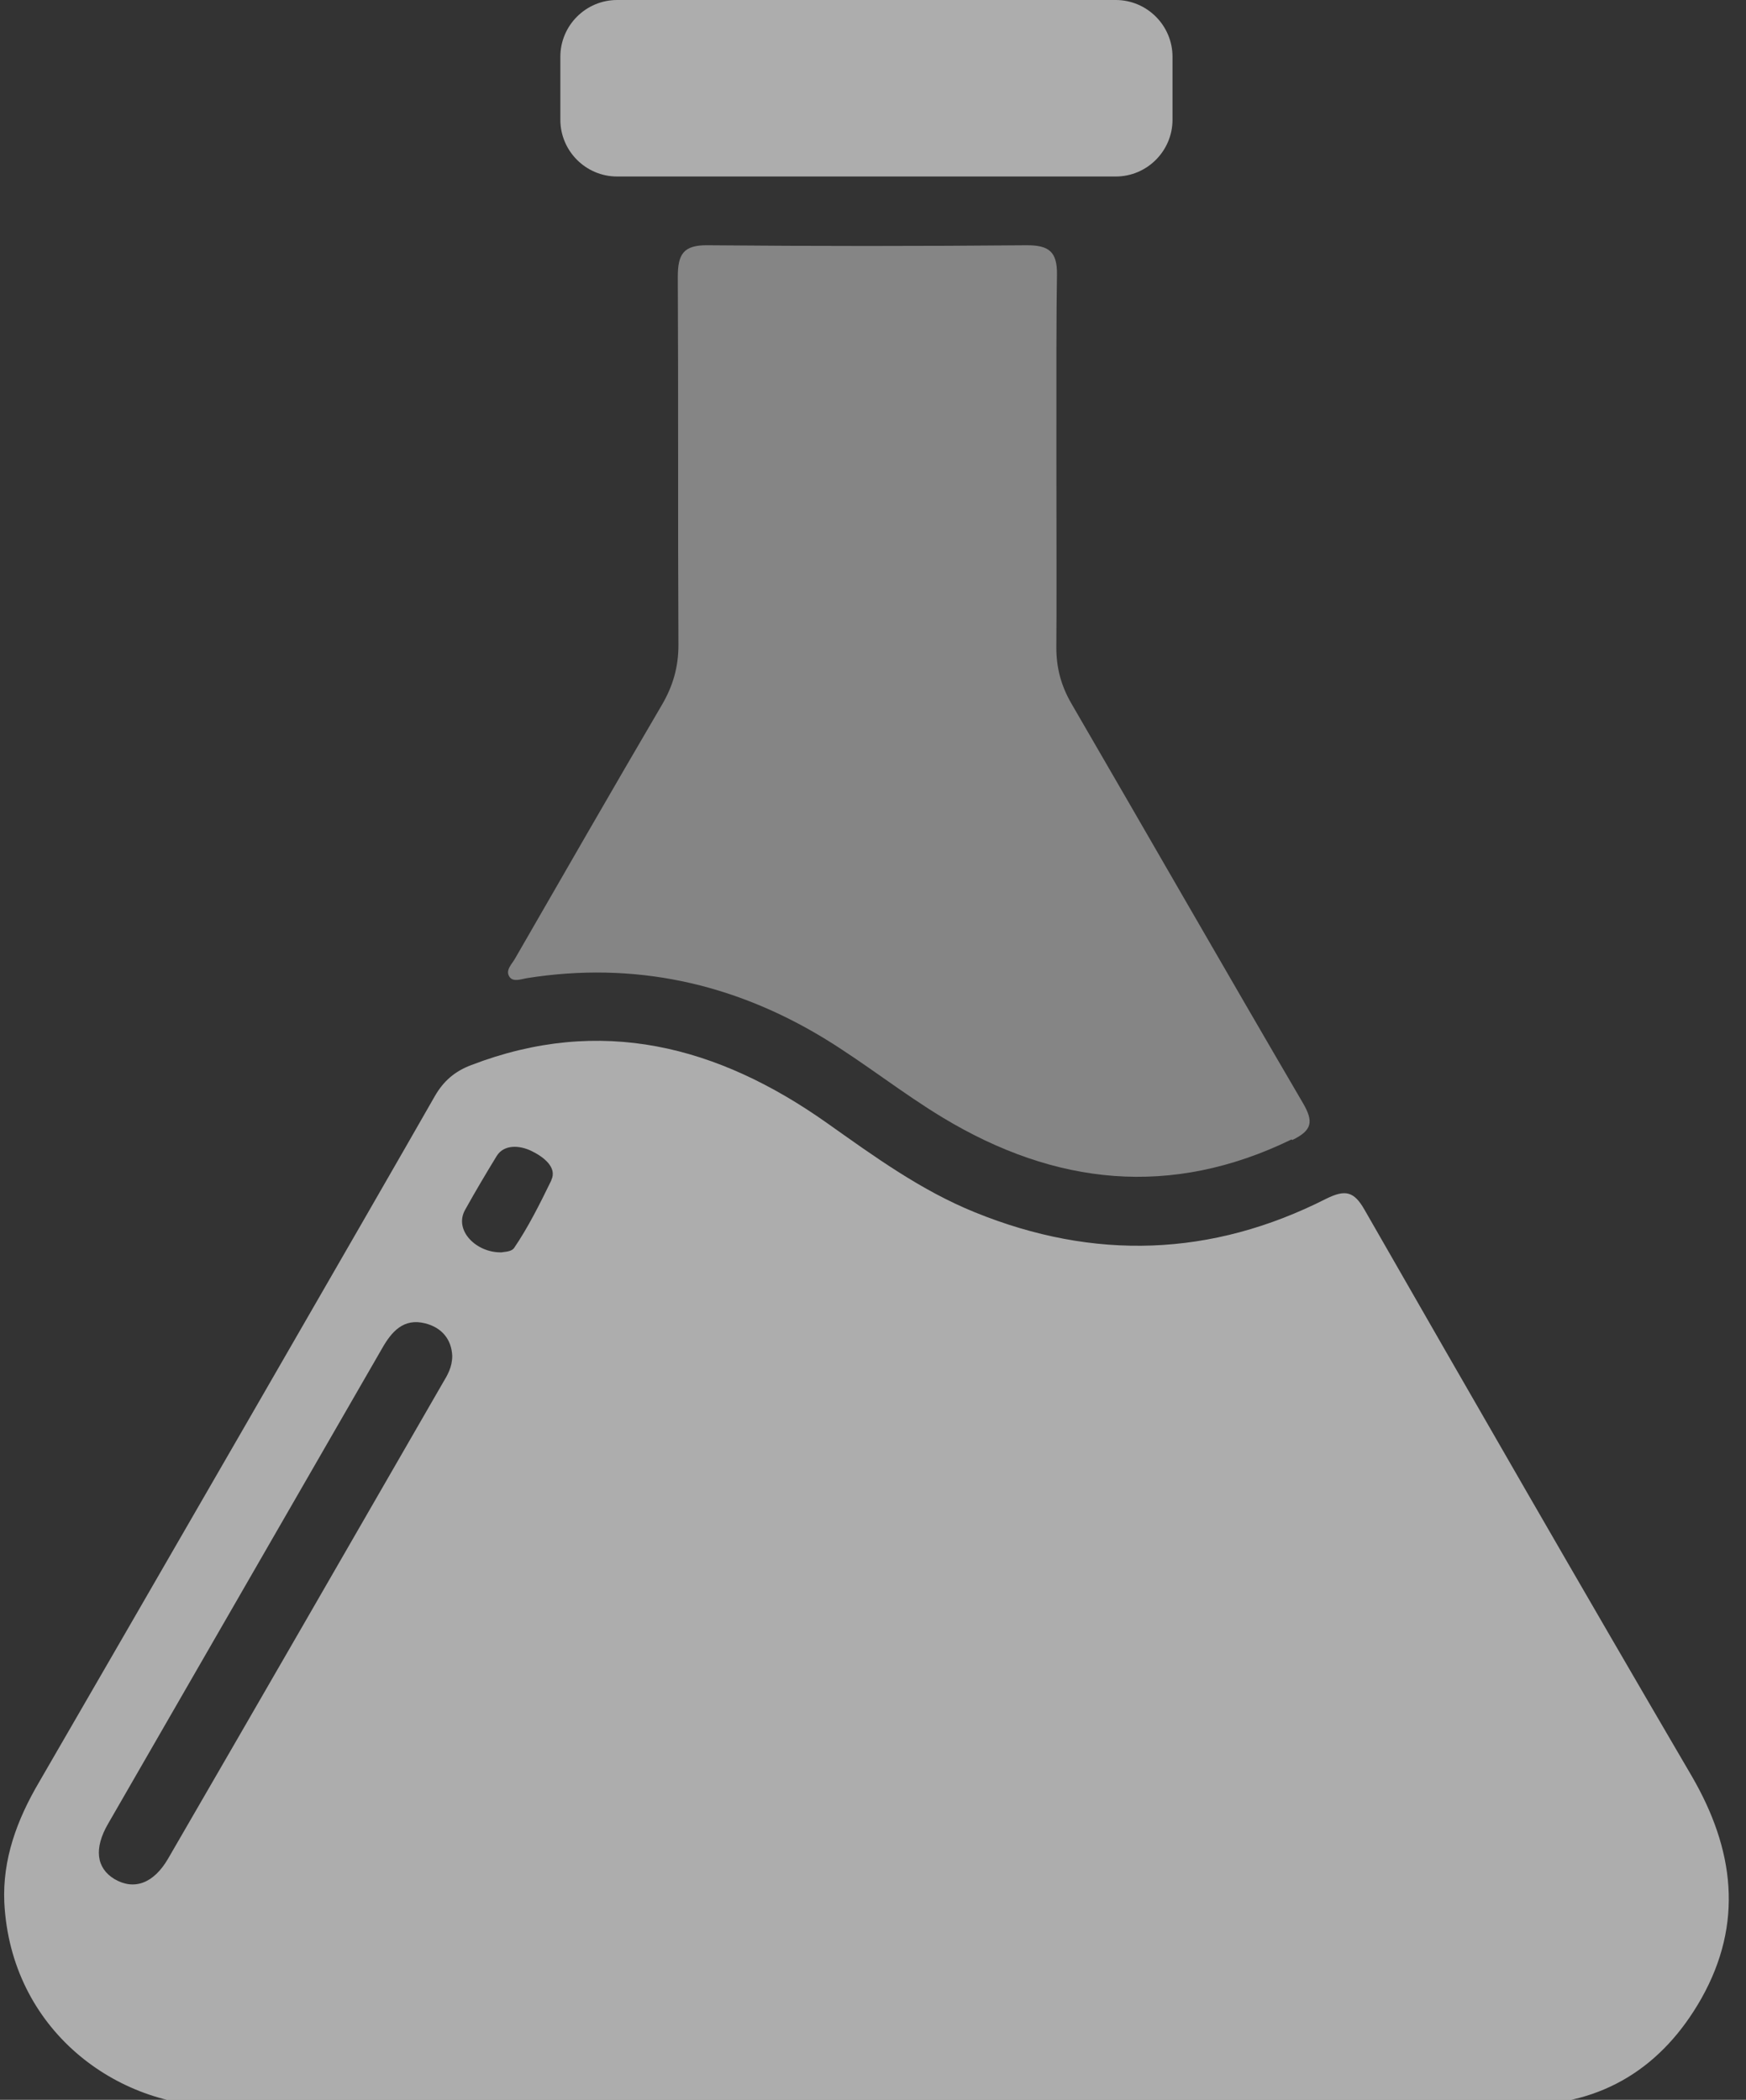
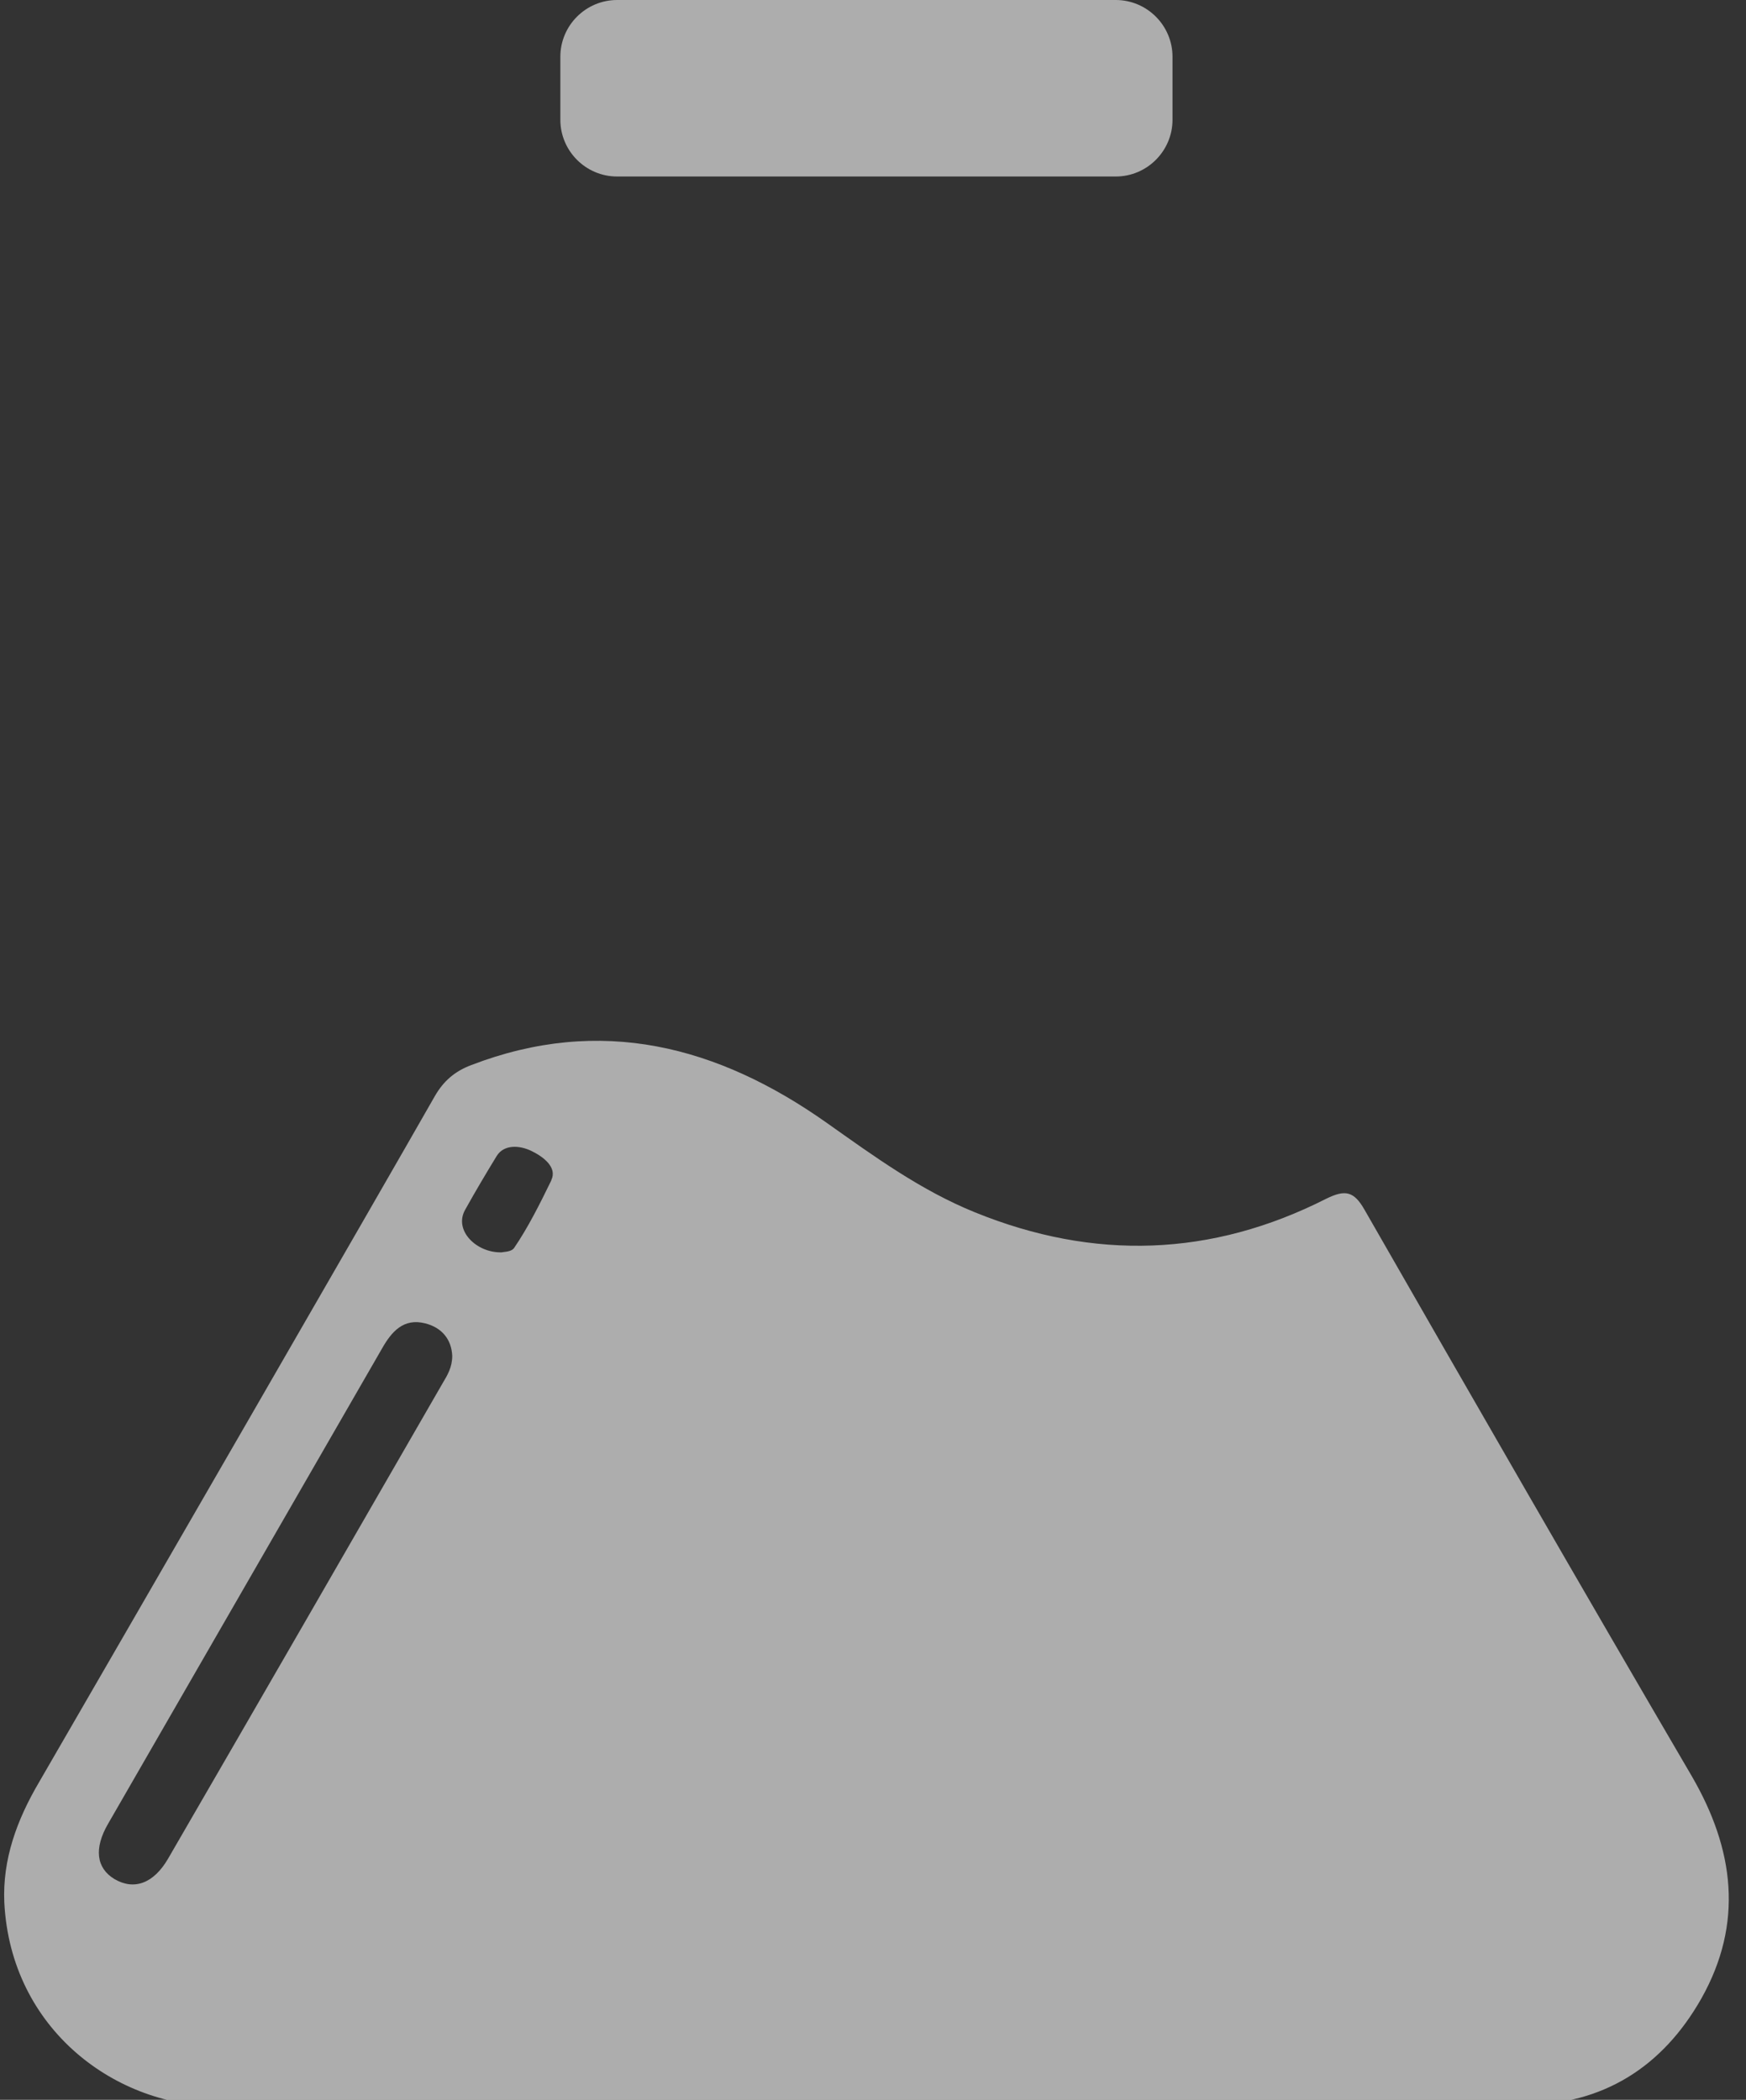
<svg xmlns="http://www.w3.org/2000/svg" width="74" height="89" viewBox="0 0 74 89" fill="none">
  <rect x="0" y="0" width="74" height="89" fill="#333333" stroke="none" />
-   <path d="M54.74 48.294C49.625 50.783 44.715 50.236 39.969 47.377C38.246 46.338 36.659 45.066 34.936 44.013C31.065 41.66 26.866 40.744 22.353 41.455C22.093 41.496 21.765 41.633 21.601 41.414C21.396 41.127 21.697 40.867 21.833 40.621C23.898 37.038 25.964 33.441 28.056 29.871C28.521 29.078 28.754 28.271 28.754 27.341C28.727 22.143 28.754 16.933 28.727 11.735C28.727 10.778 28.959 10.381 29.998 10.395C34.498 10.436 39.012 10.436 43.525 10.395C44.455 10.395 44.811 10.668 44.797 11.639C44.742 14.32 44.797 24.865 44.77 27.45C44.77 28.312 44.975 29.064 45.399 29.802C48.681 35.451 51.923 41.113 55.219 46.748C55.684 47.542 55.615 47.911 54.767 48.321L54.74 48.294Z" fill="white" fill-opacity="0.4" />
  <path d="M71.7 75.278C67.036 67.305 62.427 59.29 57.832 51.275C57.38 50.482 57.011 50.413 56.204 50.81C51.349 53.272 46.37 53.436 41.324 51.385C39.026 50.454 37.056 49.018 35.046 47.596C30.423 44.327 25.458 43.028 19.96 45.148C19.276 45.408 18.797 45.818 18.428 46.461C16.185 50.4 4.984 69.794 1.647 75.552C0.717 77.138 0.101 78.807 0.183 80.639C0.457 86.028 4.943 89.338 9.401 89.27C18.469 89.133 55.247 89.242 64.561 89.215C67.939 89.215 70.469 87.601 72.11 84.702C73.902 81.515 73.505 78.383 71.7 75.278ZM18.756 58.633C14.886 65.349 11.015 72.064 7.131 78.766C6.516 79.833 5.681 80.133 4.847 79.641C4.081 79.176 3.972 78.342 4.587 77.289C8.458 70.573 12.328 63.858 16.199 57.142C16.596 56.445 17.102 55.857 18.018 56.089C18.729 56.267 19.139 56.773 19.167 57.471C19.167 57.949 18.962 58.291 18.756 58.633ZM23.366 50.03C22.887 51.015 22.381 52.027 21.793 52.889C21.67 53.067 21.369 53.053 21.259 53.08C20.192 53.108 19.221 52.15 19.714 51.275C20.179 50.441 20.603 49.73 21.054 48.991C21.355 48.512 21.998 48.526 22.531 48.786C23.037 49.032 23.625 49.483 23.366 50.017V50.03ZM23.749 5.074V2.407C23.749 1.08 24.829 0 26.156 0H47.287C48.613 0 49.694 1.08 49.694 2.407V5.074C49.694 6.401 48.613 7.481 47.287 7.481H26.156C24.829 7.481 23.749 6.401 23.749 5.074Z" fill="white" fill-opacity="0.6" />
</svg>